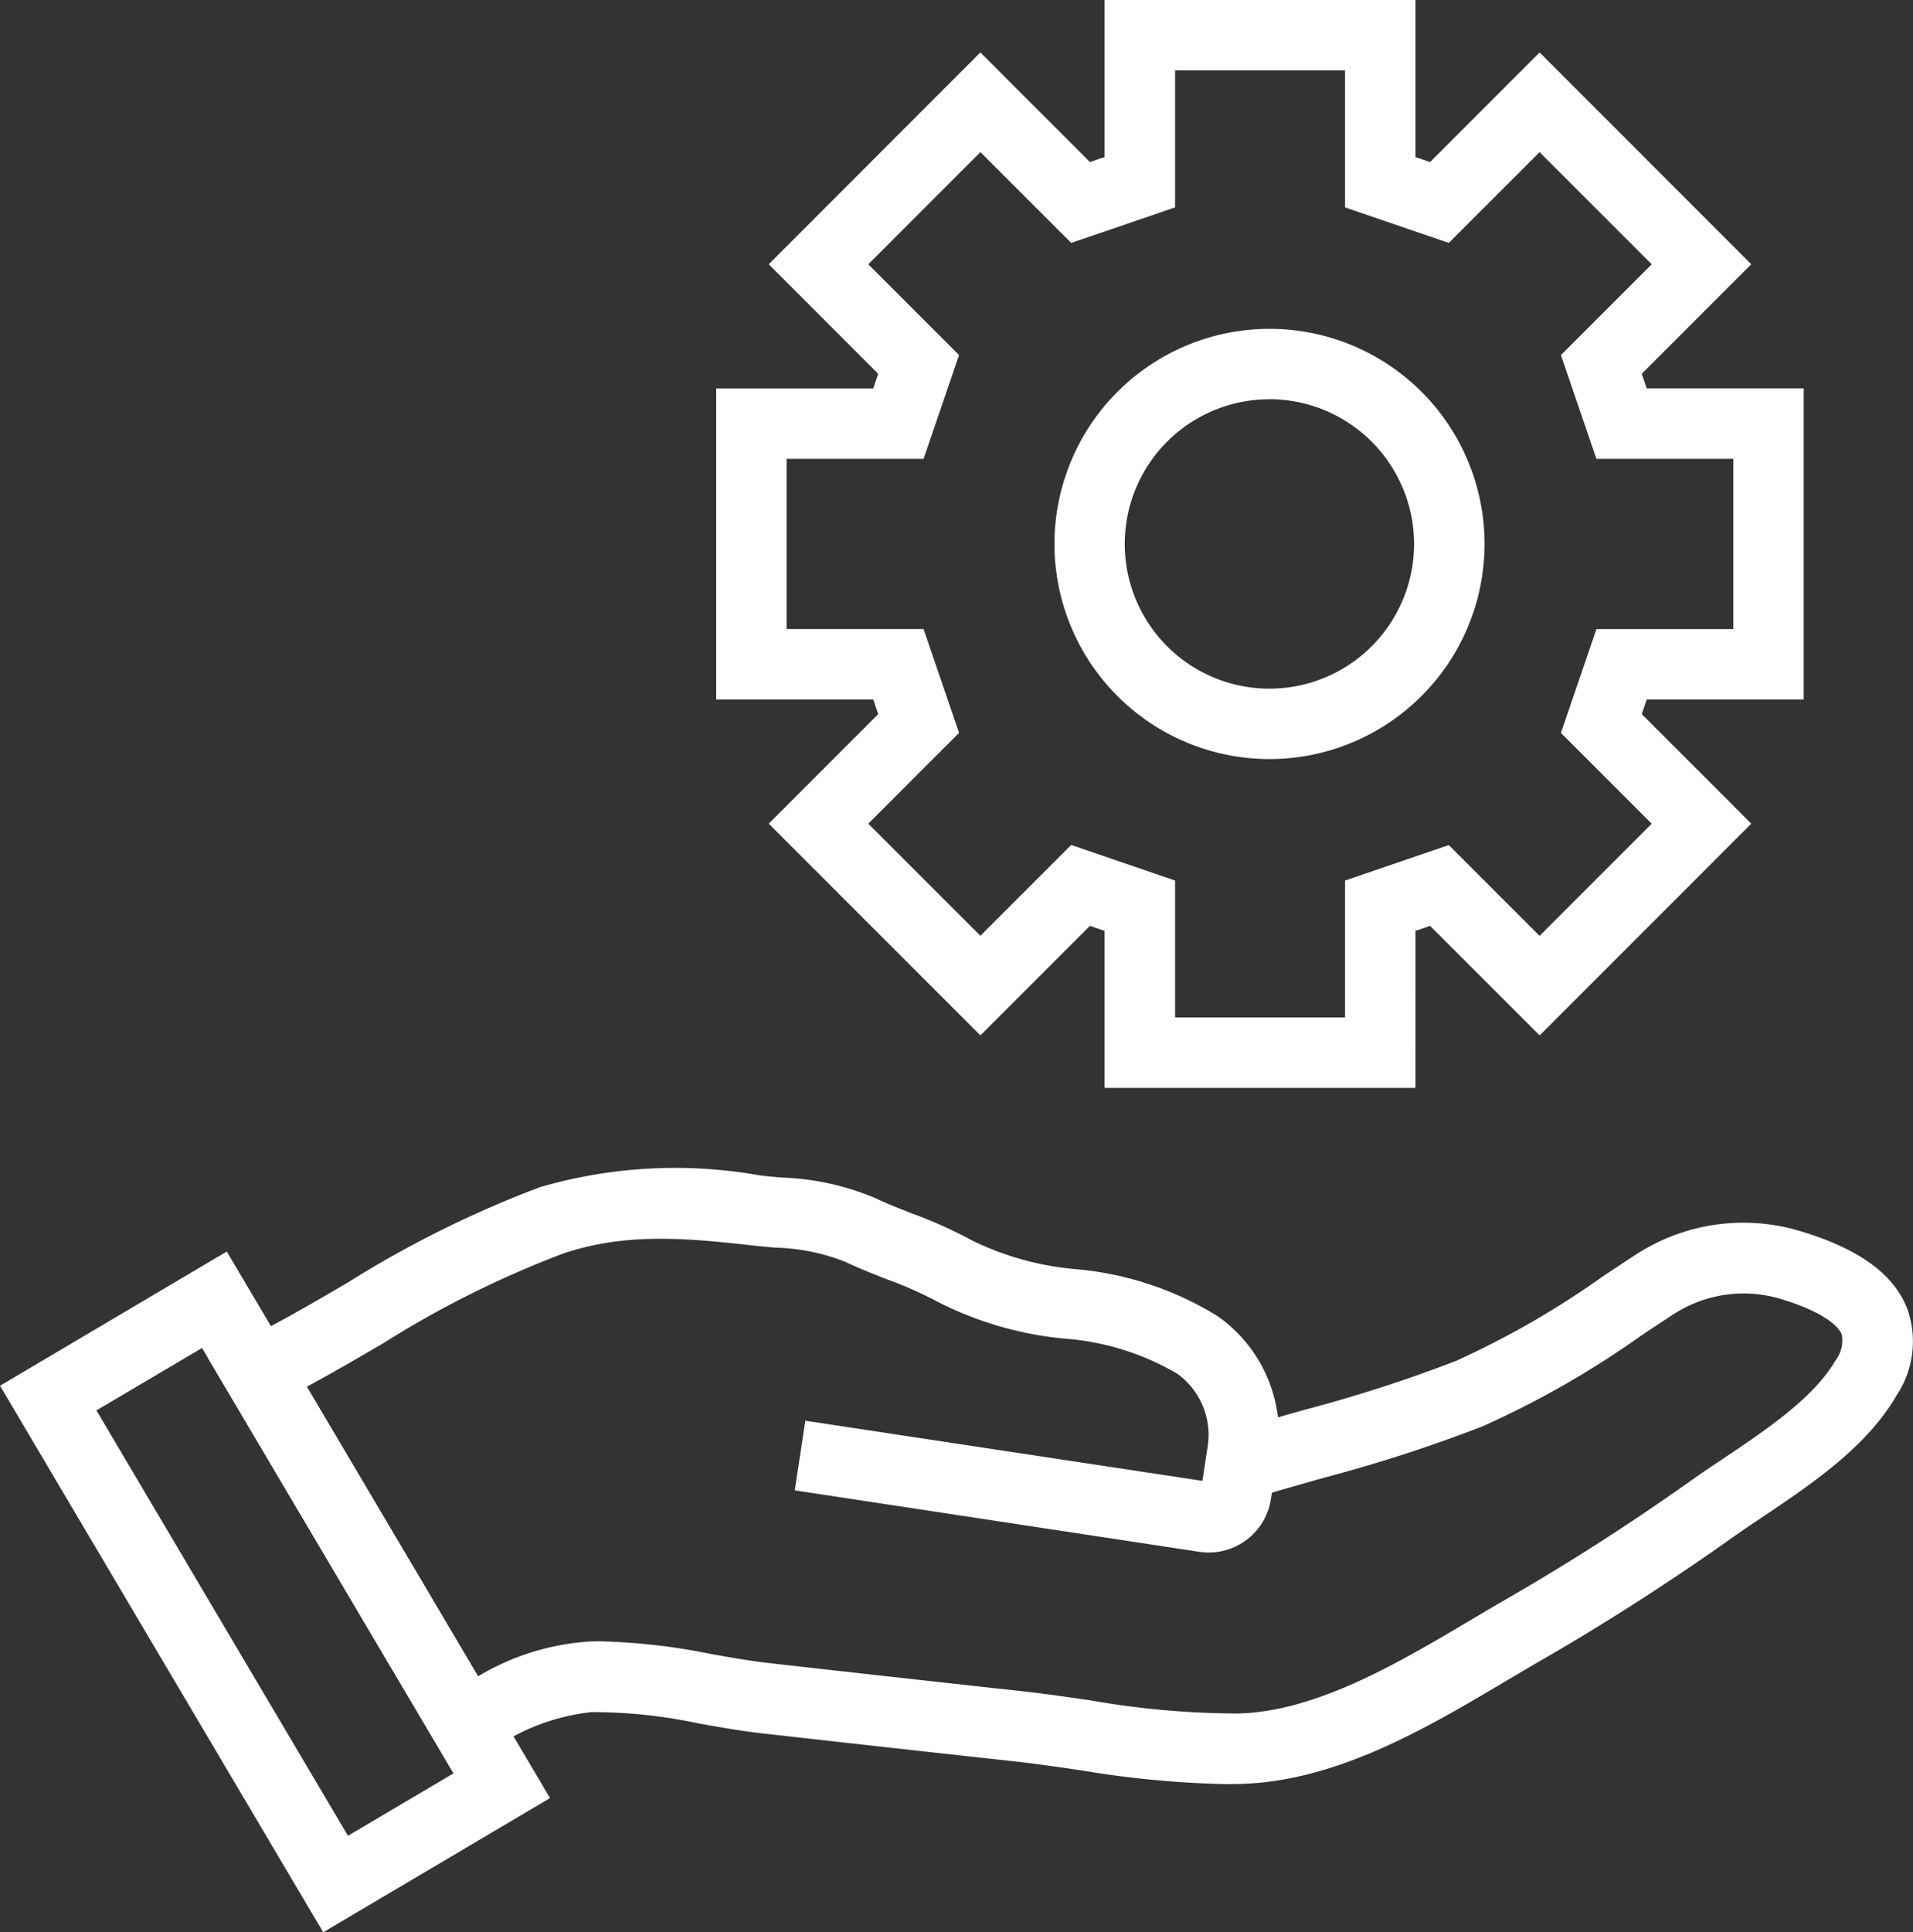
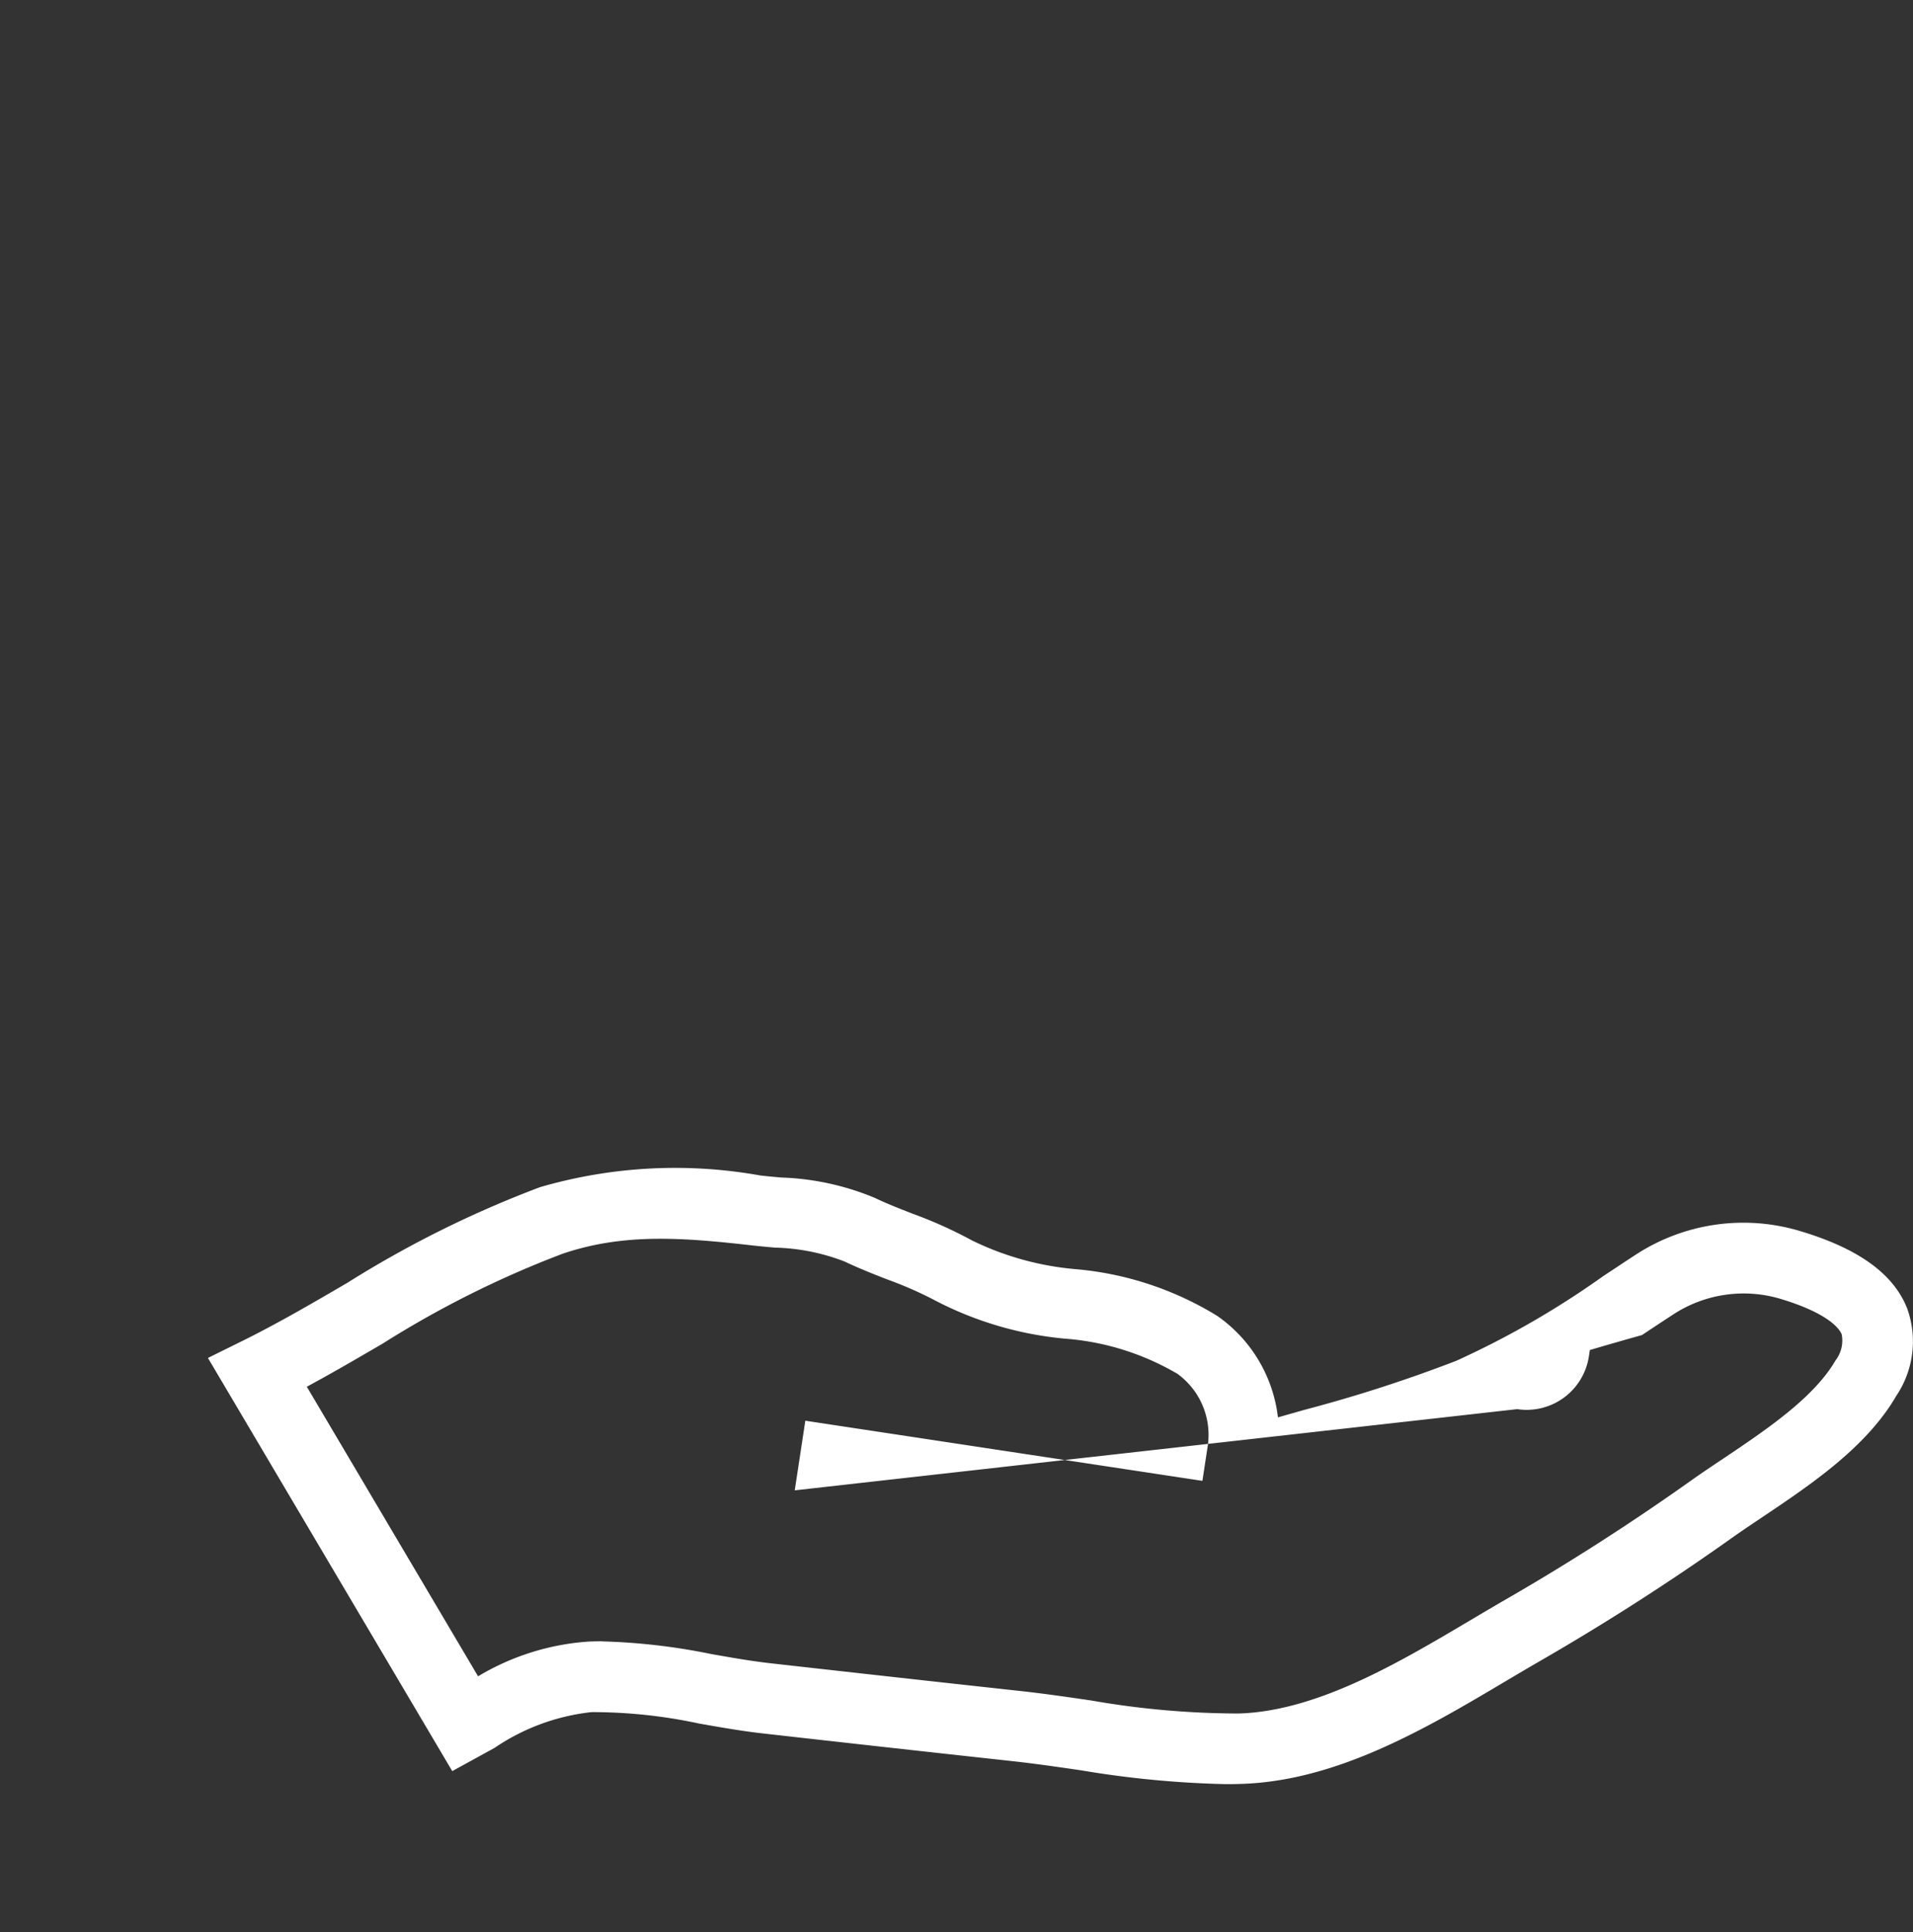
<svg xmlns="http://www.w3.org/2000/svg" id="Gruppe_68" data-name="Gruppe 68" width="69.325" height="70" viewBox="0 0 69.325 70">
  <rect x="0" y="0" width="69.325" height="70" fill="#333333" stroke="none" />
  <defs>
    <clipPath id="clip-path">
      <rect id="Rechteck_89" data-name="Rechteck 89" width="69.325" height="70" fill="#fff" />
    </clipPath>
  </defs>
  <g id="Gruppe_67" data-name="Gruppe 67" clip-path="url(#clip-path)">
-     <path id="Pfad_221" data-name="Pfad 221" d="M48.816,89.287a36.236,36.236,0,0,1-5.248-.5c-.814-.119-1.656-.241-2.473-.331q-4.537-.495-9.07-1.007c-.782-.088-1.556-.226-2.305-.358a18.41,18.41,0,0,0-3.892-.413,7.721,7.721,0,0,0-3.511,1.292l-1.539.845L11.924,73.847l1.234-.609c1.283-.633,2.573-1.385,3.819-2.113a38.806,38.806,0,0,1,6.98-3.464,17.506,17.506,0,0,1,7.992-.423c.248.028.5.051.755.073a9.634,9.634,0,0,1,3.385.737c.444.212.894.388,1.372.574a15.947,15.947,0,0,1,2.148.966,10.605,10.605,0,0,0,3.739,1.041A11.717,11.717,0,0,1,48.5,72.324,5.212,5.212,0,0,1,50.7,76l.976-.277a52.047,52.047,0,0,0,5.488-1.773,31.841,31.841,0,0,0,5.317-3.062c.4-.264.793-.526,1.186-.782a7.146,7.146,0,0,1,5.951-.857c2.118.633,3.387,1.548,3.883,2.8a3.529,3.529,0,0,1-.391,3.169c-1.077,1.86-3.087,3.21-4.861,4.4-.392.263-.771.516-1.119.764-2.221,1.577-4.545,3.067-6.909,4.431-.413.238-.835.488-1.265.743-2.863,1.7-6.108,3.62-9.6,3.723q-.269.009-.537.008M26.2,84.115a22.653,22.653,0,0,1,3.964.459c.743.131,1.445.255,2.147.334q4.529.51,9.061,1.006c.864.094,1.729.221,2.565.343a31.193,31.193,0,0,0,5.341.471c2.837-.084,5.78-1.829,8.378-3.368.439-.26.869-.515,1.292-.759,2.295-1.322,4.551-2.769,6.706-4.3.366-.26.763-.526,1.174-.8,1.544-1.035,3.294-2.21,4.075-3.56a1.176,1.176,0,0,0,.227-.949c-.066-.166-.422-.749-2.241-1.292a4.665,4.665,0,0,0-3.832.551c-.386.251-.774.508-1.165.767a33.65,33.65,0,0,1-5.76,3.3,53.624,53.624,0,0,1-5.762,1.868c-.633.179-1.264.358-1.889.543l-.034.226a2.282,2.282,0,0,1-2.6,1.915L33.19,78.644l.383-2.523L47.963,78.3l.19-1.245a2.734,2.734,0,0,0-1.093-2.631,9.436,9.436,0,0,0-4.1-1.277,12.724,12.724,0,0,1-4.611-1.344A13.883,13.883,0,0,0,36.533,71c-.5-.195-1.017-.4-1.545-.649a7.469,7.469,0,0,0-2.509-.5c-.275-.024-.549-.049-.818-.079-2.543-.289-4.666-.451-6.883.3a36.286,36.286,0,0,0-6.515,3.252c-.9.525-1.817,1.06-2.755,1.566l6.206,10.491a8.963,8.963,0,0,1,4.006-1.259q.24-.01.478-.01" transform="translate(-4.389 -24.653)" fill="#fff" />
-     <path id="Pfad_222" data-name="Pfad 222" d="M11.713,96.406,0,76.607l8.218-4.862,11.715,19.8ZM3.494,77.5,12.61,92.912l3.826-2.264L7.322,75.239Z" transform="translate(0 -26.406)" fill="#fff" />
-     <path id="Pfad_223" data-name="Pfad 223" d="M66.411,39.412H55.145V33.722l-.53-.181L50.646,37.51l-7.671-7.671,3.968-3.969-.181-.53H41.072V14.073h5.689l.181-.53L42.975,9.574,50.645,1.9l3.97,3.97.53-.181V0H66.411V5.69l.53.181,3.97-3.97,7.67,7.672-3.969,3.969.181.53h5.689V25.34H74.794l-.181.53,3.969,3.969-7.67,7.671-3.97-3.968-.53.181ZM57.7,36.861H63.86V31.9l3.76-1.286,3.29,3.29,4.063-4.063-3.29-3.289,1.286-3.761h4.962V16.624H72.969l-1.286-3.761,3.29-3.289L70.91,5.512,67.62,8.8,63.86,7.514V2.552H57.7V7.514L53.936,8.8l-3.29-3.289L46.583,9.574l3.289,3.289-1.286,3.761H43.623v6.164h4.963l1.286,3.761-3.289,3.289L50.646,33.9l3.29-3.29L57.7,31.9Z" transform="translate(-15.117 0)" fill="#fff" />
-     <path id="Pfad_224" data-name="Pfad 224" d="M68.262,34.437a7.793,7.793,0,1,1,7.793-7.793,7.8,7.8,0,0,1-7.793,7.793m0-13.035A5.242,5.242,0,1,0,73.5,26.644,5.248,5.248,0,0,0,68.262,21.4" transform="translate(-22.256 -6.938)" fill="#fff" />
+     <path id="Pfad_221" data-name="Pfad 221" d="M48.816,89.287a36.236,36.236,0,0,1-5.248-.5c-.814-.119-1.656-.241-2.473-.331q-4.537-.495-9.07-1.007c-.782-.088-1.556-.226-2.305-.358a18.41,18.41,0,0,0-3.892-.413,7.721,7.721,0,0,0-3.511,1.292l-1.539.845L11.924,73.847l1.234-.609c1.283-.633,2.573-1.385,3.819-2.113a38.806,38.806,0,0,1,6.98-3.464,17.506,17.506,0,0,1,7.992-.423c.248.028.5.051.755.073a9.634,9.634,0,0,1,3.385.737c.444.212.894.388,1.372.574a15.947,15.947,0,0,1,2.148.966,10.605,10.605,0,0,0,3.739,1.041A11.717,11.717,0,0,1,48.5,72.324,5.212,5.212,0,0,1,50.7,76l.976-.277a52.047,52.047,0,0,0,5.488-1.773,31.841,31.841,0,0,0,5.317-3.062c.4-.264.793-.526,1.186-.782a7.146,7.146,0,0,1,5.951-.857c2.118.633,3.387,1.548,3.883,2.8a3.529,3.529,0,0,1-.391,3.169c-1.077,1.86-3.087,3.21-4.861,4.4-.392.263-.771.516-1.119.764-2.221,1.577-4.545,3.067-6.909,4.431-.413.238-.835.488-1.265.743-2.863,1.7-6.108,3.62-9.6,3.723q-.269.009-.537.008M26.2,84.115a22.653,22.653,0,0,1,3.964.459c.743.131,1.445.255,2.147.334q4.529.51,9.061,1.006c.864.094,1.729.221,2.565.343a31.193,31.193,0,0,0,5.341.471c2.837-.084,5.78-1.829,8.378-3.368.439-.26.869-.515,1.292-.759,2.295-1.322,4.551-2.769,6.706-4.3.366-.26.763-.526,1.174-.8,1.544-1.035,3.294-2.21,4.075-3.56a1.176,1.176,0,0,0,.227-.949c-.066-.166-.422-.749-2.241-1.292a4.665,4.665,0,0,0-3.832.551c-.386.251-.774.508-1.165.767c-.633.179-1.264.358-1.889.543l-.034.226a2.282,2.282,0,0,1-2.6,1.915L33.19,78.644l.383-2.523L47.963,78.3l.19-1.245a2.734,2.734,0,0,0-1.093-2.631,9.436,9.436,0,0,0-4.1-1.277,12.724,12.724,0,0,1-4.611-1.344A13.883,13.883,0,0,0,36.533,71c-.5-.195-1.017-.4-1.545-.649a7.469,7.469,0,0,0-2.509-.5c-.275-.024-.549-.049-.818-.079-2.543-.289-4.666-.451-6.883.3a36.286,36.286,0,0,0-6.515,3.252c-.9.525-1.817,1.06-2.755,1.566l6.206,10.491a8.963,8.963,0,0,1,4.006-1.259q.24-.01.478-.01" transform="translate(-4.389 -24.653)" fill="#fff" />
  </g>
</svg>